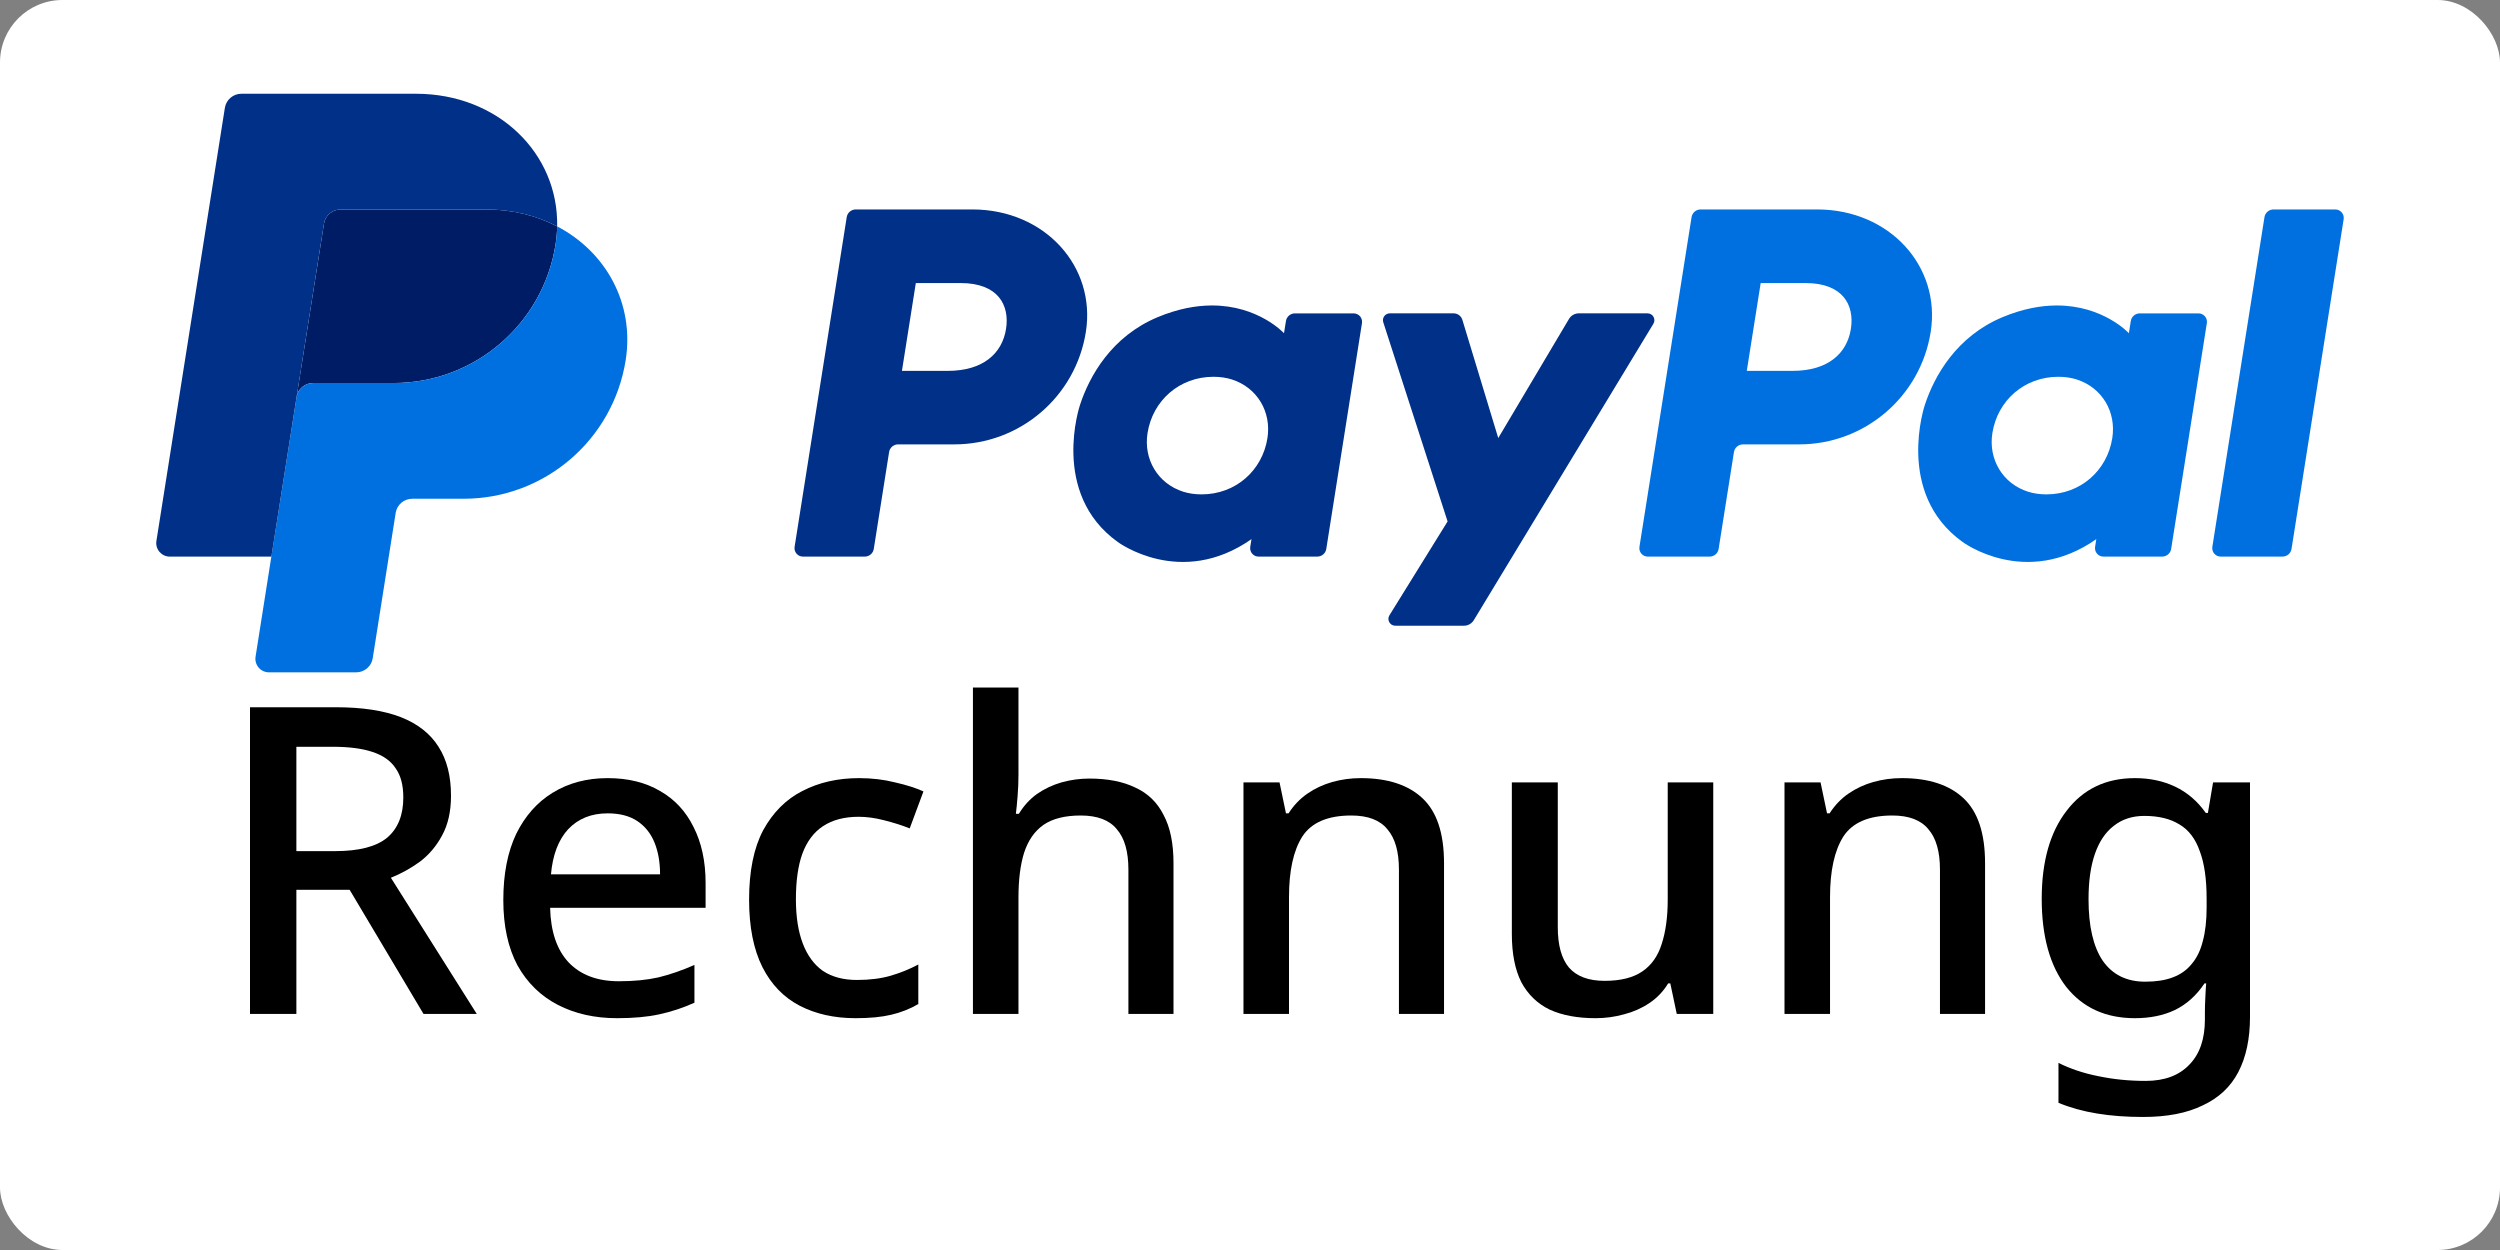
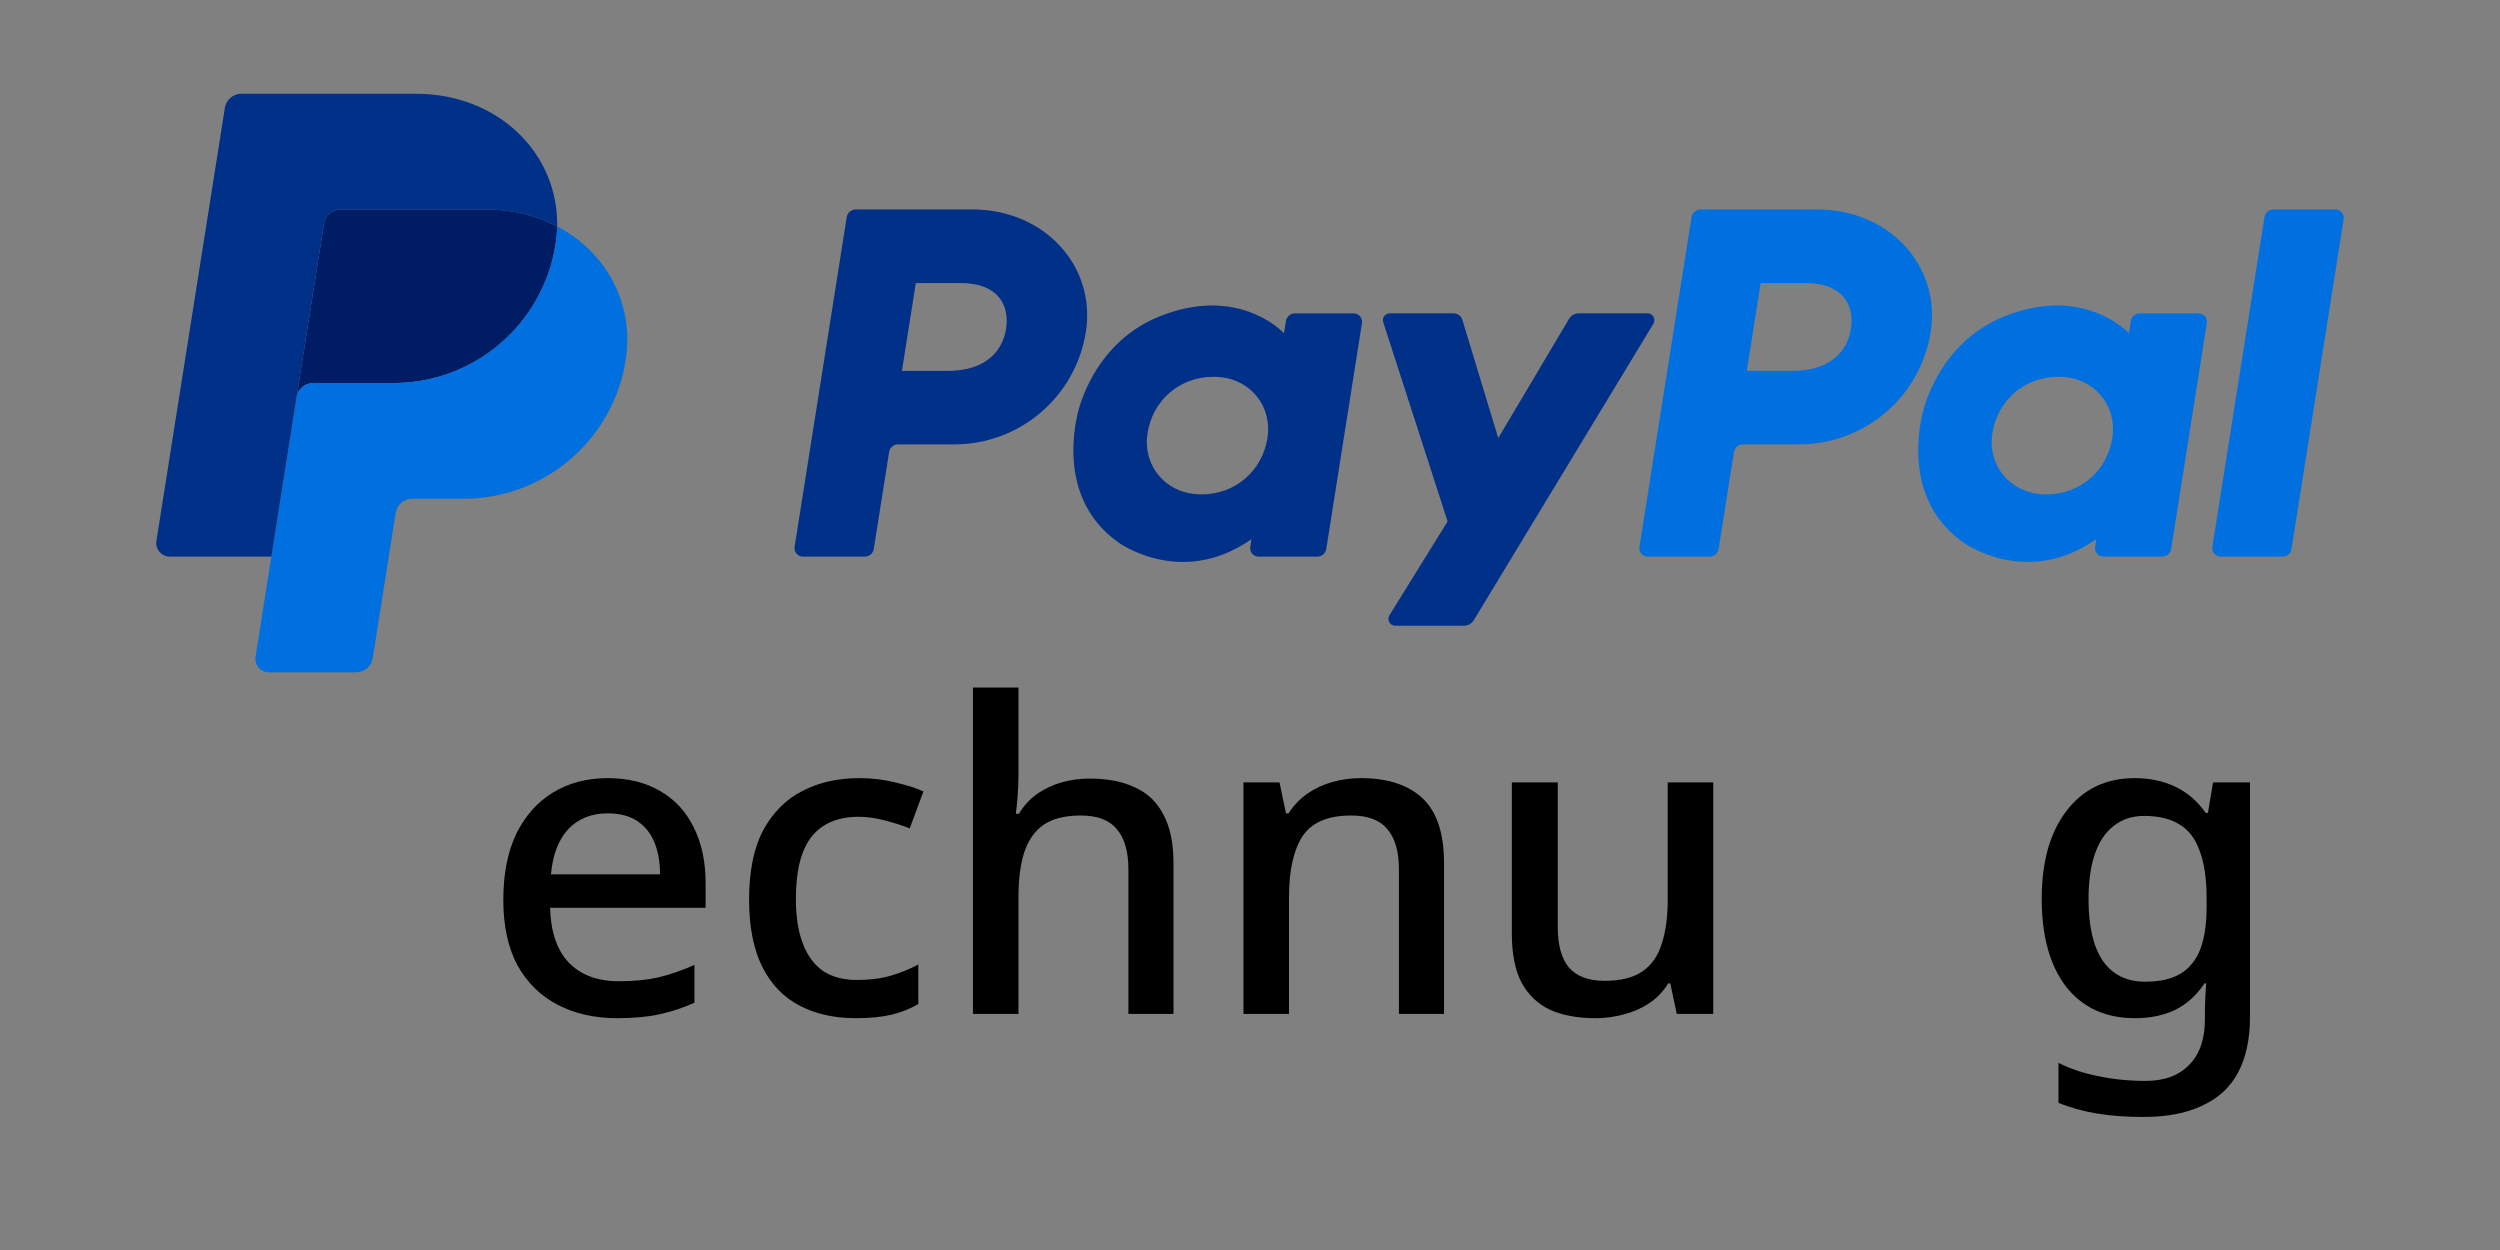
<svg xmlns="http://www.w3.org/2000/svg" width="80" height="40" viewBox="0 0 80 40" fill="none">
  <rect x="0" y="0" width="80" height="40" fill="#808080" stroke="none" />
-   <rect width="80" height="40" rx="2" fill="white" />
-   <path d="M10.749 22.632C11.592 22.632 12.283 22.738 12.824 22.948C13.364 23.159 13.768 23.475 14.033 23.897C14.299 24.309 14.432 24.831 14.432 25.463C14.432 25.967 14.336 26.393 14.143 26.741C13.96 27.08 13.722 27.36 13.429 27.58C13.135 27.791 12.828 27.96 12.508 28.088L15.256 32.445H13.552L11.188 28.473H9.484V32.445H8V22.632H10.749ZM10.652 23.897H9.484V27.236H10.721C11.482 27.236 12.036 27.094 12.384 26.81C12.732 26.517 12.906 26.086 12.906 25.518C12.906 25.124 12.824 24.813 12.659 24.584C12.503 24.346 12.256 24.171 11.917 24.061C11.587 23.951 11.165 23.897 10.652 23.897Z" fill="black" />
  <path d="M19.445 24.9C20.096 24.9 20.655 25.037 21.122 25.312C21.59 25.578 21.947 25.963 22.194 26.466C22.451 26.971 22.579 27.566 22.579 28.253V29.05H17.604C17.622 29.811 17.819 30.392 18.195 30.796C18.58 31.199 19.116 31.4 19.803 31.4C20.279 31.4 20.701 31.359 21.067 31.277C21.443 31.185 21.828 31.052 22.222 30.878V32.087C21.855 32.252 21.48 32.376 21.095 32.459C20.719 32.541 20.27 32.582 19.748 32.582C19.033 32.582 18.401 32.44 17.851 32.156C17.302 31.872 16.871 31.451 16.559 30.892C16.257 30.324 16.106 29.628 16.106 28.803C16.106 27.969 16.243 27.264 16.518 26.686C16.802 26.109 17.192 25.669 17.686 25.367C18.19 25.056 18.777 24.9 19.445 24.9ZM19.445 26.027C18.923 26.027 18.502 26.196 18.181 26.535C17.87 26.874 17.686 27.355 17.631 27.978H21.122C21.122 27.593 21.063 27.255 20.944 26.961C20.824 26.668 20.641 26.439 20.394 26.274C20.146 26.109 19.83 26.027 19.445 26.027Z" fill="black" />
  <path d="M27.379 32.582C26.701 32.582 26.105 32.449 25.592 32.184C25.079 31.918 24.681 31.506 24.397 30.947C24.113 30.379 23.971 29.66 23.971 28.789C23.971 27.873 24.122 27.131 24.424 26.563C24.736 25.995 25.153 25.578 25.675 25.312C26.206 25.037 26.811 24.9 27.489 24.9C27.901 24.9 28.286 24.946 28.643 25.037C29.01 25.12 29.312 25.216 29.55 25.326L29.111 26.508C28.854 26.407 28.579 26.32 28.286 26.247C28.002 26.173 27.732 26.137 27.475 26.137C27.017 26.137 26.637 26.238 26.334 26.439C26.041 26.631 25.821 26.925 25.675 27.319C25.537 27.703 25.469 28.189 25.469 28.775C25.469 29.334 25.542 29.806 25.689 30.191C25.835 30.576 26.05 30.869 26.334 31.07C26.628 31.263 26.99 31.359 27.42 31.359C27.832 31.359 28.194 31.313 28.506 31.222C28.817 31.13 29.111 31.011 29.386 30.864V32.129C29.12 32.285 28.831 32.399 28.52 32.472C28.208 32.546 27.828 32.582 27.379 32.582Z" fill="black" />
  <path d="M32.591 24.79C32.591 25.019 32.582 25.248 32.563 25.477C32.545 25.706 32.527 25.894 32.508 26.041H32.605C32.76 25.784 32.953 25.573 33.182 25.408C33.42 25.243 33.681 25.12 33.965 25.037C34.258 24.955 34.556 24.914 34.858 24.914C35.445 24.914 35.935 25.01 36.329 25.202C36.732 25.385 37.035 25.679 37.236 26.082C37.447 26.476 37.552 26.989 37.552 27.621V32.445H36.109V27.827C36.109 27.25 35.986 26.819 35.738 26.535C35.5 26.242 35.115 26.096 34.584 26.096C34.08 26.096 33.681 26.196 33.388 26.398C33.104 26.599 32.898 26.897 32.77 27.291C32.651 27.676 32.591 28.152 32.591 28.72V32.445H31.134V22H32.591V24.79Z" fill="black" />
  <path d="M43.543 24.9C44.404 24.9 45.064 25.115 45.522 25.546C45.98 25.976 46.209 26.668 46.209 27.621V32.445H44.766V27.827C44.766 27.25 44.642 26.819 44.395 26.535C44.157 26.242 43.772 26.096 43.24 26.096C42.489 26.096 41.967 26.32 41.674 26.769C41.389 27.218 41.248 27.864 41.248 28.707V32.445H39.791V25.037H40.945L41.151 26.027H41.234C41.399 25.77 41.6 25.559 41.839 25.395C42.077 25.23 42.342 25.106 42.636 25.023C42.929 24.941 43.231 24.9 43.543 24.9Z" fill="black" />
  <path d="M54.824 25.037V32.445H53.656L53.45 31.469H53.381C53.225 31.726 53.024 31.936 52.776 32.101C52.529 32.266 52.259 32.385 51.966 32.459C51.672 32.541 51.37 32.582 51.059 32.582C50.481 32.582 49.991 32.491 49.588 32.307C49.194 32.115 48.892 31.822 48.681 31.428C48.479 31.025 48.379 30.512 48.379 29.889V25.037H49.849V29.669C49.849 30.246 49.968 30.677 50.206 30.961C50.454 31.245 50.834 31.387 51.347 31.387C51.86 31.387 52.263 31.286 52.557 31.084C52.85 30.883 53.056 30.59 53.175 30.205C53.303 29.811 53.367 29.339 53.367 28.789V25.037H54.824Z" fill="black" />
-   <path d="M60.856 24.9C61.717 24.9 62.377 25.115 62.835 25.546C63.293 25.976 63.522 26.668 63.522 27.621V32.445H62.079V27.827C62.079 27.25 61.955 26.819 61.708 26.535C61.47 26.242 61.085 26.096 60.553 26.096C59.802 26.096 59.28 26.32 58.987 26.769C58.703 27.218 58.561 27.864 58.561 28.707V32.445H57.104V25.037H58.258L58.465 26.027H58.547C58.712 25.77 58.913 25.559 59.152 25.395C59.39 25.23 59.656 25.106 59.949 25.023C60.242 24.941 60.544 24.9 60.856 24.9Z" fill="black" />
  <path d="M68.317 24.9C68.793 24.9 69.224 24.991 69.609 25.175C69.993 25.358 70.319 25.637 70.584 26.013H70.653L70.818 25.037H72V32.541C72 33.237 71.876 33.824 71.629 34.3C71.382 34.777 71.001 35.134 70.488 35.372C69.984 35.62 69.348 35.743 68.578 35.743C68.046 35.743 67.556 35.707 67.107 35.633C66.659 35.56 66.246 35.445 65.871 35.29V34.012C66.255 34.204 66.681 34.346 67.149 34.438C67.625 34.538 68.129 34.589 68.66 34.589C69.265 34.589 69.732 34.415 70.062 34.066C70.392 33.727 70.557 33.246 70.557 32.623V32.376C70.557 32.257 70.561 32.101 70.571 31.909C70.58 31.707 70.589 31.561 70.598 31.469H70.543C70.287 31.854 69.971 32.138 69.595 32.321C69.228 32.495 68.802 32.582 68.317 32.582C67.382 32.582 66.649 32.248 66.118 31.579C65.596 30.901 65.335 29.962 65.335 28.762C65.335 27.571 65.6 26.631 66.132 25.944C66.663 25.248 67.391 24.9 68.317 24.9ZM68.619 26.109C68.234 26.109 67.909 26.215 67.643 26.425C67.378 26.627 67.176 26.925 67.039 27.319C66.901 27.713 66.833 28.198 66.833 28.775C66.833 29.637 66.984 30.292 67.286 30.741C67.598 31.19 68.051 31.414 68.647 31.414C68.995 31.414 69.288 31.368 69.526 31.277C69.774 31.185 69.975 31.043 70.131 30.851C70.296 30.658 70.415 30.415 70.488 30.122C70.571 29.82 70.612 29.458 70.612 29.037V28.762C70.612 28.13 70.539 27.621 70.392 27.236C70.255 26.842 70.039 26.558 69.746 26.384C69.453 26.201 69.077 26.109 68.619 26.109Z" fill="black" />
  <path d="M27.384 6.702C27.24 6.702 27.117 6.807 27.095 6.949L25.427 17.5C25.421 17.538 25.423 17.578 25.434 17.615C25.445 17.653 25.463 17.687 25.489 17.717C25.514 17.747 25.546 17.77 25.581 17.787C25.617 17.803 25.655 17.811 25.695 17.811H27.672C27.816 17.811 27.939 17.707 27.961 17.565L28.451 14.467C28.473 14.325 28.596 14.22 28.74 14.22H30.538C32.639 14.22 34.422 12.691 34.748 10.619C35.076 8.529 33.44 6.707 31.121 6.702H27.384ZM29.306 9.058H30.745C31.929 9.058 32.315 9.755 32.193 10.526C32.071 11.299 31.472 11.868 30.326 11.868H28.862L29.306 9.058ZM38.77 9.775C38.271 9.777 37.696 9.879 37.051 10.147C35.571 10.762 34.861 12.034 34.559 12.961C34.559 12.961 33.599 15.79 35.769 17.344C35.769 17.344 37.781 18.84 40.047 17.252L40.008 17.5C40.002 17.538 40.004 17.577 40.015 17.615C40.025 17.652 40.044 17.687 40.069 17.717C40.095 17.747 40.126 17.77 40.161 17.787C40.197 17.803 40.236 17.811 40.275 17.811H42.152C42.296 17.811 42.419 17.707 42.441 17.565L43.583 10.34C43.589 10.301 43.587 10.262 43.576 10.225C43.566 10.187 43.547 10.152 43.522 10.122C43.496 10.093 43.465 10.069 43.429 10.053C43.394 10.036 43.355 10.028 43.316 10.028H41.439C41.294 10.028 41.172 10.132 41.15 10.274L41.088 10.663C41.088 10.663 40.269 9.769 38.77 9.775ZM38.831 12.057C39.047 12.057 39.244 12.087 39.421 12.143C40.231 12.403 40.691 13.179 40.558 14.021C40.394 15.057 39.542 15.82 38.45 15.82C38.234 15.82 38.037 15.79 37.86 15.734C37.05 15.474 36.588 14.698 36.721 13.857C36.885 12.82 37.739 12.057 38.831 12.057Z" fill="#003087" />
  <path d="M54.419 6.702C54.275 6.702 54.153 6.807 54.13 6.949L52.462 17.5C52.456 17.538 52.459 17.578 52.469 17.615C52.48 17.653 52.499 17.687 52.524 17.717C52.55 17.747 52.581 17.77 52.617 17.787C52.652 17.803 52.691 17.811 52.73 17.811H54.708C54.851 17.811 54.974 17.707 54.996 17.565L55.486 14.467C55.509 14.325 55.631 14.22 55.775 14.22H57.573C59.674 14.22 61.457 12.691 61.783 10.619C62.111 8.529 60.475 6.707 58.156 6.702H54.419ZM56.342 9.058H57.78C58.964 9.058 59.35 9.755 59.228 10.526C59.106 11.299 58.507 11.868 57.361 11.868H55.897L56.342 9.058ZM65.805 9.775C65.306 9.777 64.731 9.879 64.086 10.147C62.606 10.762 61.896 12.034 61.594 12.961C61.594 12.961 60.634 15.79 62.804 17.344C62.804 17.344 64.816 18.84 67.082 17.252L67.043 17.5C67.037 17.538 67.039 17.578 67.05 17.615C67.061 17.653 67.079 17.687 67.105 17.717C67.13 17.747 67.162 17.77 67.197 17.787C67.233 17.803 67.271 17.811 67.31 17.811H69.188C69.332 17.811 69.454 17.707 69.477 17.565L70.619 10.34C70.625 10.301 70.623 10.262 70.612 10.224C70.602 10.187 70.583 10.152 70.557 10.122C70.532 10.093 70.5 10.069 70.465 10.052C70.429 10.036 70.391 10.028 70.352 10.028H68.474C68.33 10.028 68.207 10.132 68.185 10.274L68.124 10.663C68.124 10.663 67.304 9.769 65.805 9.775ZM65.867 12.057C66.082 12.057 66.279 12.087 66.456 12.143C67.266 12.403 67.726 13.179 67.593 14.021C67.429 15.057 66.577 15.82 65.485 15.82C65.269 15.82 65.072 15.79 64.895 15.734C64.085 15.474 63.623 14.698 63.756 13.857C63.92 12.82 64.774 12.057 65.867 12.057Z" fill="#0070E0" />
  <path d="M44.474 10.027C44.325 10.027 44.219 10.172 44.265 10.314L46.323 16.686L44.462 19.689C44.371 19.834 44.477 20.023 44.648 20.023H46.848C46.911 20.023 46.973 20.006 47.027 19.976C47.082 19.945 47.128 19.9 47.161 19.847L52.909 10.36C52.997 10.214 52.892 10.027 52.721 10.027H50.522C50.458 10.027 50.396 10.044 50.34 10.075C50.285 10.107 50.239 10.152 50.207 10.207L47.944 14.018L46.796 10.235C46.758 10.112 46.645 10.027 46.516 10.027L44.474 10.027Z" fill="#003087" />
  <path d="M72.752 6.702C72.608 6.702 72.486 6.807 72.463 6.949L70.795 17.499C70.789 17.538 70.791 17.577 70.802 17.615C70.813 17.652 70.831 17.687 70.857 17.717C70.882 17.747 70.914 17.77 70.949 17.787C70.985 17.803 71.023 17.811 71.063 17.811H73.04C73.184 17.811 73.307 17.707 73.329 17.565L74.997 7.014C75.003 6.976 75 6.937 74.99 6.899C74.979 6.862 74.96 6.827 74.935 6.797C74.91 6.768 74.878 6.744 74.843 6.727C74.807 6.711 74.769 6.703 74.73 6.702H72.752Z" fill="#0070E0" />
  <path d="M10.897 6.702C10.769 6.703 10.646 6.748 10.549 6.831C10.452 6.913 10.388 7.027 10.368 7.153L9.49 12.707C9.531 12.448 9.755 12.257 10.019 12.257H12.591C15.18 12.257 17.377 10.373 17.778 7.819C17.808 7.629 17.825 7.436 17.829 7.244C17.171 6.899 16.398 6.702 15.551 6.702H10.897Z" fill="#001C64" />
  <path d="M17.829 7.244C17.825 7.437 17.808 7.629 17.778 7.82C17.377 10.373 15.18 12.257 12.591 12.257H10.019C9.756 12.257 9.531 12.448 9.49 12.708L8.683 17.812L8.178 21.014C8.168 21.076 8.172 21.139 8.189 21.199C8.206 21.259 8.236 21.315 8.276 21.363C8.317 21.411 8.368 21.449 8.425 21.475C8.482 21.501 8.544 21.515 8.607 21.515H11.399C11.526 21.515 11.649 21.469 11.746 21.387C11.843 21.304 11.907 21.19 11.927 21.064L12.662 16.411C12.682 16.285 12.746 16.171 12.843 16.088C12.94 16.006 13.064 15.96 13.191 15.96H14.835C17.424 15.96 19.62 14.076 20.022 11.523C20.307 9.711 19.392 8.062 17.829 7.244Z" fill="#0070E0" />
  <path d="M7.725 3C7.462 3 7.237 3.191 7.196 3.45L5.005 17.311C4.964 17.574 5.168 17.812 5.435 17.812H8.684L9.49 12.708L10.368 7.153C10.388 7.028 10.452 6.913 10.549 6.831C10.646 6.748 10.769 6.703 10.896 6.703H15.551C16.398 6.703 17.171 6.9 17.829 7.244C17.874 4.919 15.951 3 13.308 3H7.725Z" fill="#003087" />
</svg>